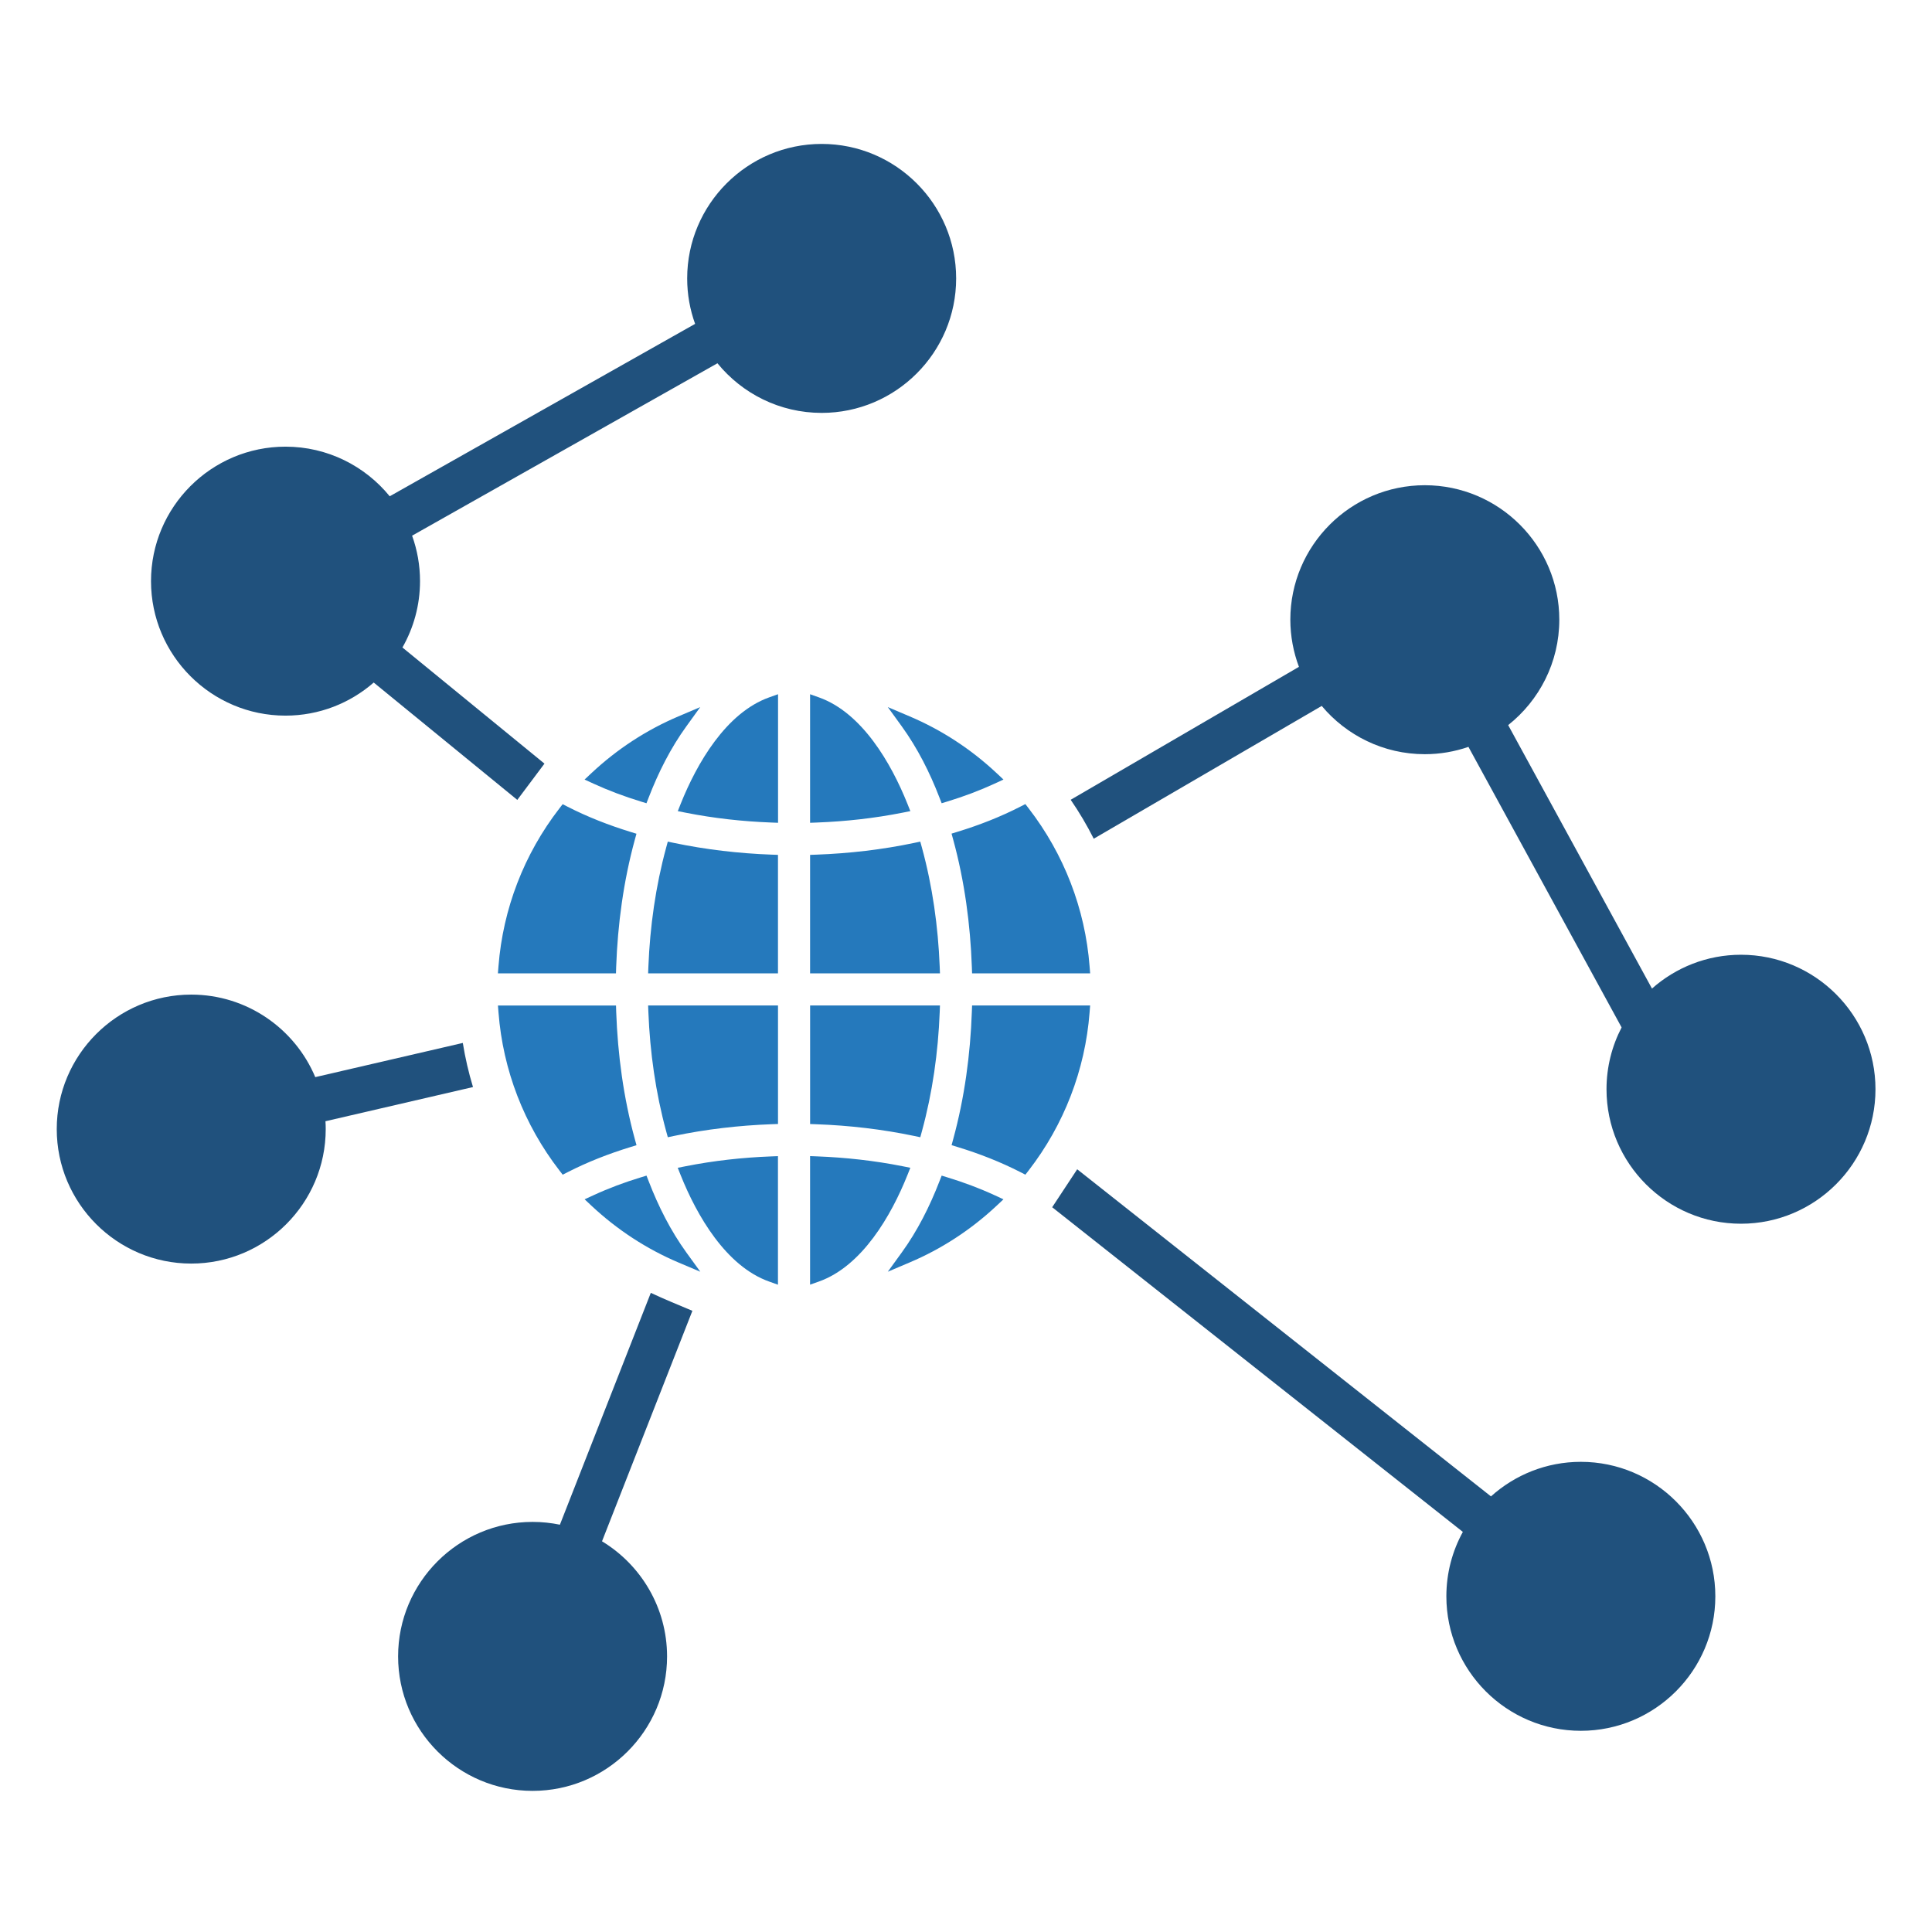
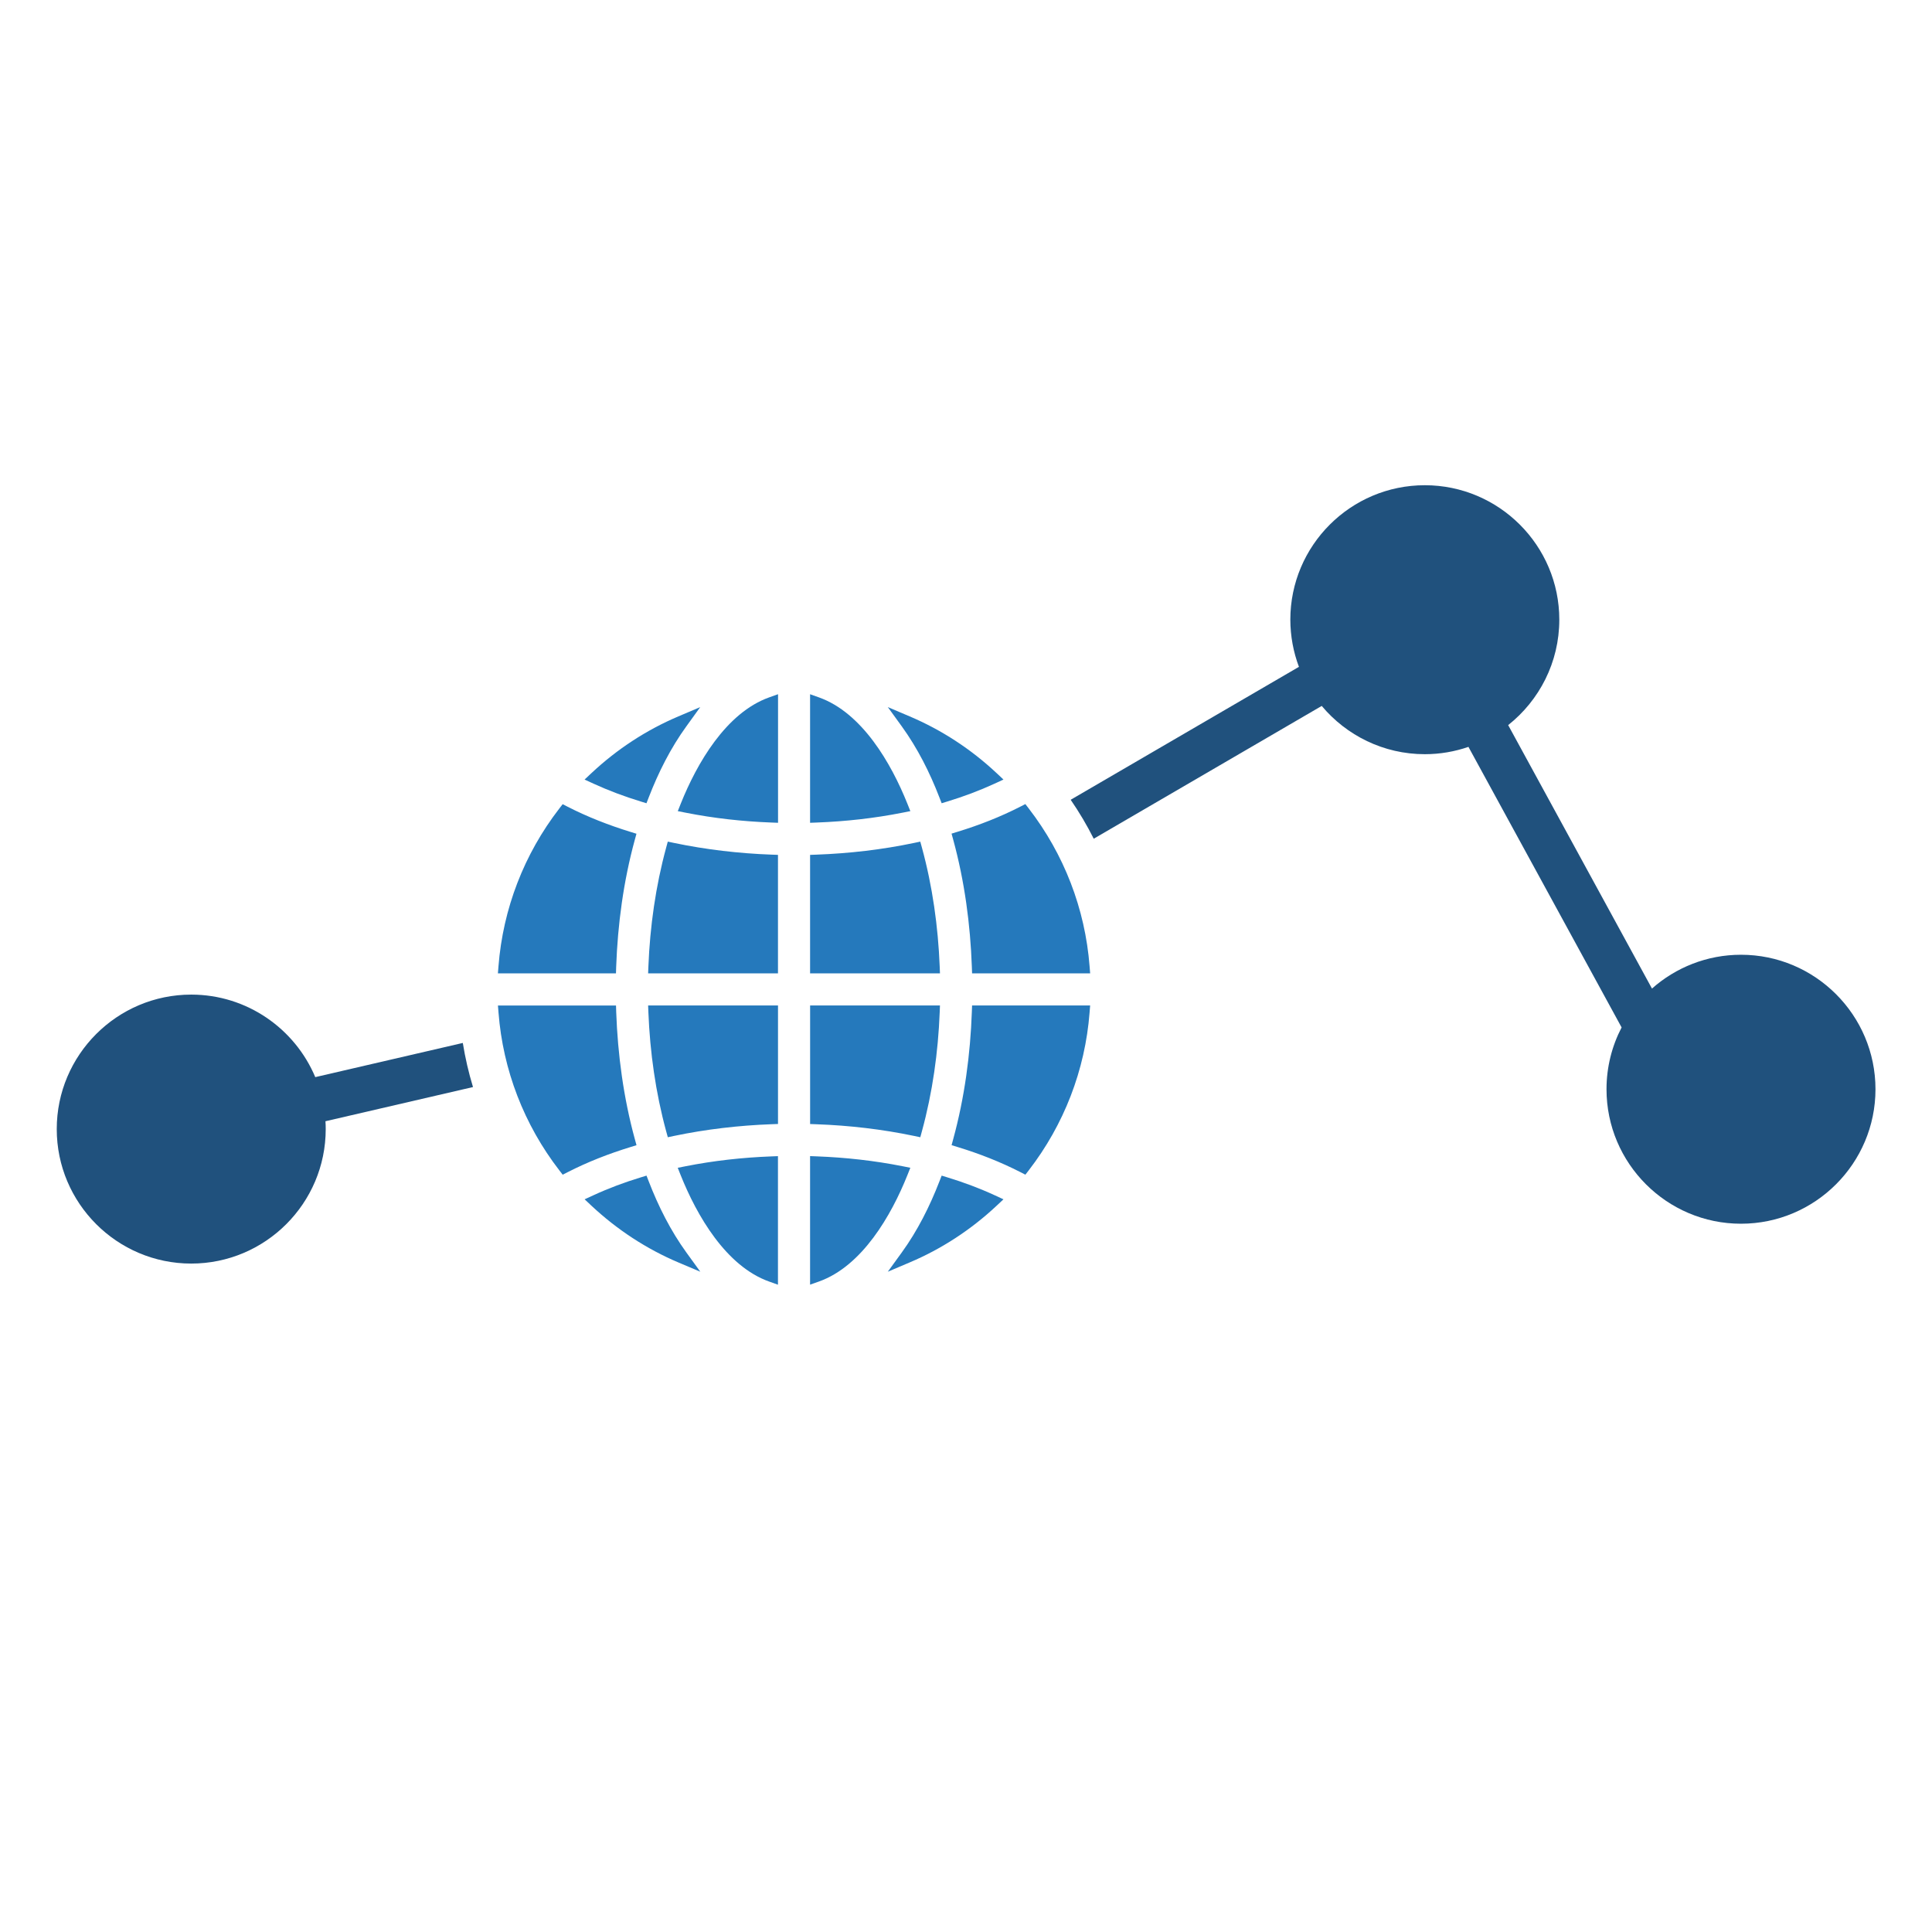
<svg xmlns="http://www.w3.org/2000/svg" id="Layer_1" enable-background="new 0 0 512 512" viewBox="0 0 512 512">
  <g clip-rule="evenodd" fill-rule="evenodd">
    <path d="m181.89 192.49c-4.17 5.75-7.43 12.25-9.98 18.86l-.59 1.52-1.56-.48c-4.25-1.3-8.43-2.86-12.47-4.71l-2.37-1.09 1.9-1.78c6.72-6.28 14.49-11.37 22.96-14.96l5.79-2.46zm-2.1 142.08c-8.47-3.59-16.23-8.68-22.96-14.96l-1.9-1.78 2.37-1.09c4.04-1.86 8.22-3.42 12.47-4.71l1.56-.48.59 1.52c2.55 6.62 5.82 13.11 9.98 18.86l3.69 5.09zm1.89-25.5-2.07.41.78 1.96c4.26 10.65 11.98 24.11 23.45 28.19l2.33.83v-34.07l-1.82.07c-7.59.29-15.2 1.13-22.67 2.61zm33 31.38v-34.07l1.82.07c7.6.29 15.22 1.13 22.68 2.61l2.07.41-.78 1.96c-4.26 10.65-11.98 24.11-23.45 28.19zm49.35-20.84 1.9-1.78-2.36-1.09c-4.04-1.86-8.22-3.42-12.46-4.71l-1.56-.48-.59 1.52c-2.56 6.62-5.82 13.11-9.99 18.86l-3.69 5.09 5.79-2.46c8.47-3.58 16.24-8.67 22.96-14.95zm-11.41-17.76c2.99-10.95 4.53-22.37 4.93-33.7l.06-1.69h31.29l-.15 1.88c-1.18 15.24-6.78 29.72-16.12 41.81l-.89 1.15-1.29-.66c-5.32-2.72-10.94-4.92-16.65-6.66l-1.62-.5zm-37.94-35.39h34.42l-.07 1.82c-.41 10.59-1.91 21.28-4.71 31.51l-.43 1.59-1.61-.34c-8.51-1.78-17.22-2.79-25.91-3.1l-1.68-.06v-31.42zm-38.14 33.33c-2.79-10.23-4.29-20.92-4.71-31.51l-.07-1.82h34.42v31.41l-1.68.06c-8.69.32-17.4 1.33-25.91 3.11l-1.61.34zm-13.24-31.64c.4 11.33 1.94 22.75 4.93 33.7l.45 1.64-1.62.5c-5.71 1.75-11.33 3.94-16.65 6.66l-1.29.66-.89-1.15c-9.34-12.1-14.94-26.57-16.12-41.81l-.15-1.88h31.29zm-.06-10.19h-31.29l.15-1.88c1.19-15.24 6.78-29.72 16.12-41.81l.89-1.15 1.29.66c5.32 2.72 10.94 4.91 16.65 6.67l1.62.5-.45 1.64c-2.99 10.95-4.53 22.37-4.93 33.7zm42.94 0h-34.42l.07-1.82c.42-10.59 1.92-21.28 4.71-31.51l.43-1.59 1.61.34c8.51 1.78 17.22 2.79 25.91 3.11l1.68.06v31.41zm38.14-33.33c2.8 10.23 4.29 20.92 4.71 31.51l.07 1.82h-34.42v-31.41l1.68-.06c8.69-.32 17.4-1.32 25.91-3.11l1.61-.34zm28.31-10.37c9.34 12.1 14.94 26.57 16.12 41.81l.15 1.88h-31.29l-.06-1.69c-.4-11.33-1.94-22.75-4.93-33.7l-.45-1.64 1.62-.5c5.72-1.75 11.33-3.94 16.65-6.67l1.29-.66zm-23.67-2.91c-2.55-6.62-5.82-13.11-9.99-18.87l-3.69-5.09 5.79 2.46c8.47 3.59 16.24 8.68 22.96 14.96l1.9 1.78-2.36 1.09c-4.04 1.86-8.22 3.42-12.46 4.71l-1.56.48zm-31.95-26.54-2.33-.83v34.07l1.82-.07c7.6-.29 15.22-1.13 22.68-2.61l2.07-.41-.78-1.96c-4.27-10.66-11.99-24.12-23.46-28.19zm-10.83-.83-2.33.83c-11.46 4.08-19.19 17.54-23.45 28.19l-.78 1.96 2.07.41c7.46 1.48 15.08 2.32 22.68 2.61l1.82.07v-34.07z" fill="#2579bc" />
    <g fill="#20517d">
-       <path d="m144.29 202.37-37.64-30.78c2.96-5.19 4.66-11.19 4.66-17.58 0-4.23-.74-8.28-2.1-12.05l80.92-45.69c6.54 8.02 16.49 13.15 27.62 13.15 19.65 0 35.64-15.99 35.64-35.64s-15.99-35.64-35.64-35.64-35.64 15.99-35.64 35.64c0 4.23.74 8.28 2.1 12.05l-80.93 45.69c-6.54-8.02-16.49-13.15-27.62-13.15-19.65 0-35.64 15.99-35.64 35.64s15.99 35.64 35.64 35.64c8.94 0 17.12-3.31 23.38-8.77l38.05 31.1z" />
      <path d="m122.65 276.39-39.1 9.06c-5.39-12.83-18.1-21.87-32.87-21.87-19.65 0-35.64 15.99-35.64 35.64 0 19.66 15.99 35.64 35.64 35.64s35.64-15.98 35.64-35.64c0-.7-.02-1.39-.07-2.08l39.1-9.06c-1.16-3.82-2.06-7.72-2.7-11.69z" />
      <path d="m344.23 176.72-60.49 35.23c2.28 3.31 4.32 6.76 6.11 10.32l60.42-35.19c6.54 7.81 16.36 12.79 27.32 12.79 4.05 0 7.93-.69 11.56-1.94l40.59 74.35c-2.55 4.91-4 10.48-4 16.38 0 19.65 15.99 35.64 35.64 35.64s35.64-15.99 35.64-35.64-15.99-35.64-35.64-35.64c-9.04 0-17.3 3.39-23.59 8.96l-38.11-69.82c8.24-6.53 13.55-16.62 13.55-27.94 0-19.65-15.99-35.63-35.64-35.63s-35.64 15.98-35.64 35.63c.01 4.4.82 8.61 2.28 12.5z" />
-       <path d="m395.12 396.56-109.65-86.69-6.63 10.06 108.83 86.04c-2.78 5.07-4.37 10.89-4.37 17.07 0 19.66 15.99 35.64 35.64 35.64s35.64-15.98 35.64-35.64c0-19.65-15.99-35.64-35.64-35.64-9.14 0-17.5 3.47-23.82 9.16z" />
-       <path d="m159.54 408.46 23.95-61.08c-3.66-1.56-7.43-3.06-11.02-4.76l-24.09 61.44c-2.34-.48-4.76-.74-7.24-.74-19.65 0-35.64 15.99-35.64 35.64 0 19.66 15.99 35.64 35.64 35.64 19.66 0 35.64-15.98 35.64-35.64-.01-12.91-6.92-24.25-17.24-30.5z" />
    </g>
  </g>
</svg>